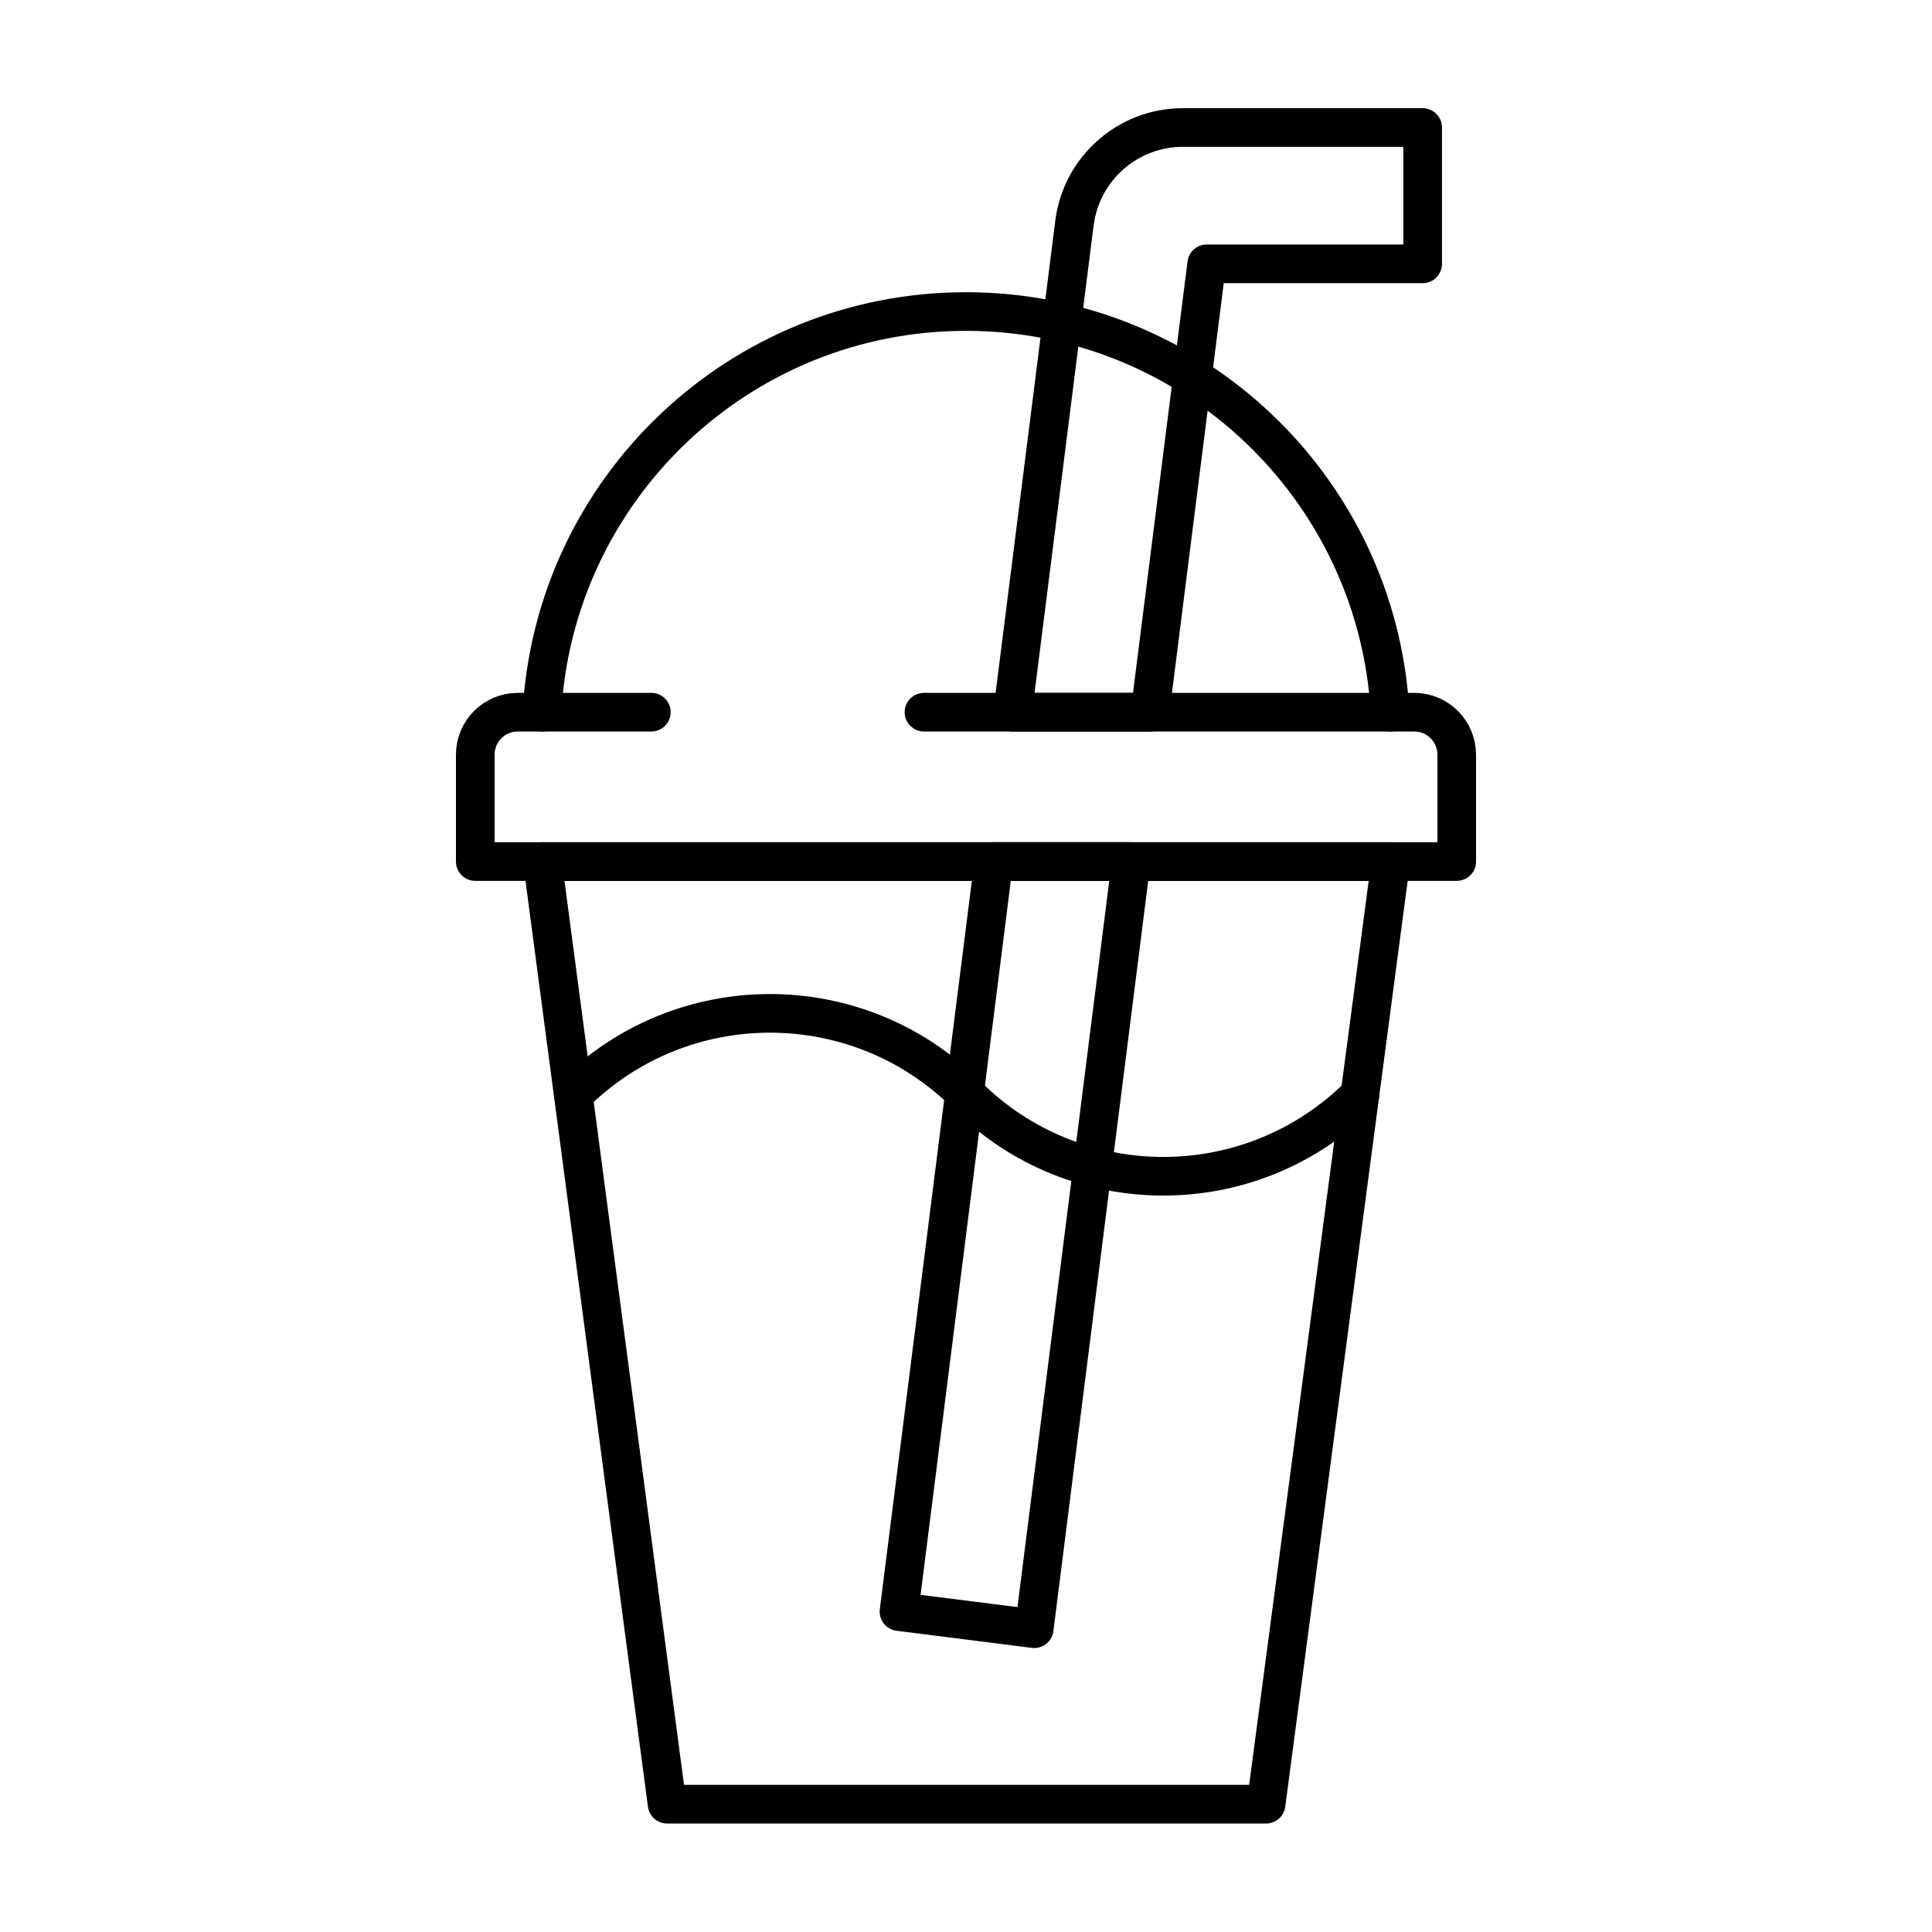
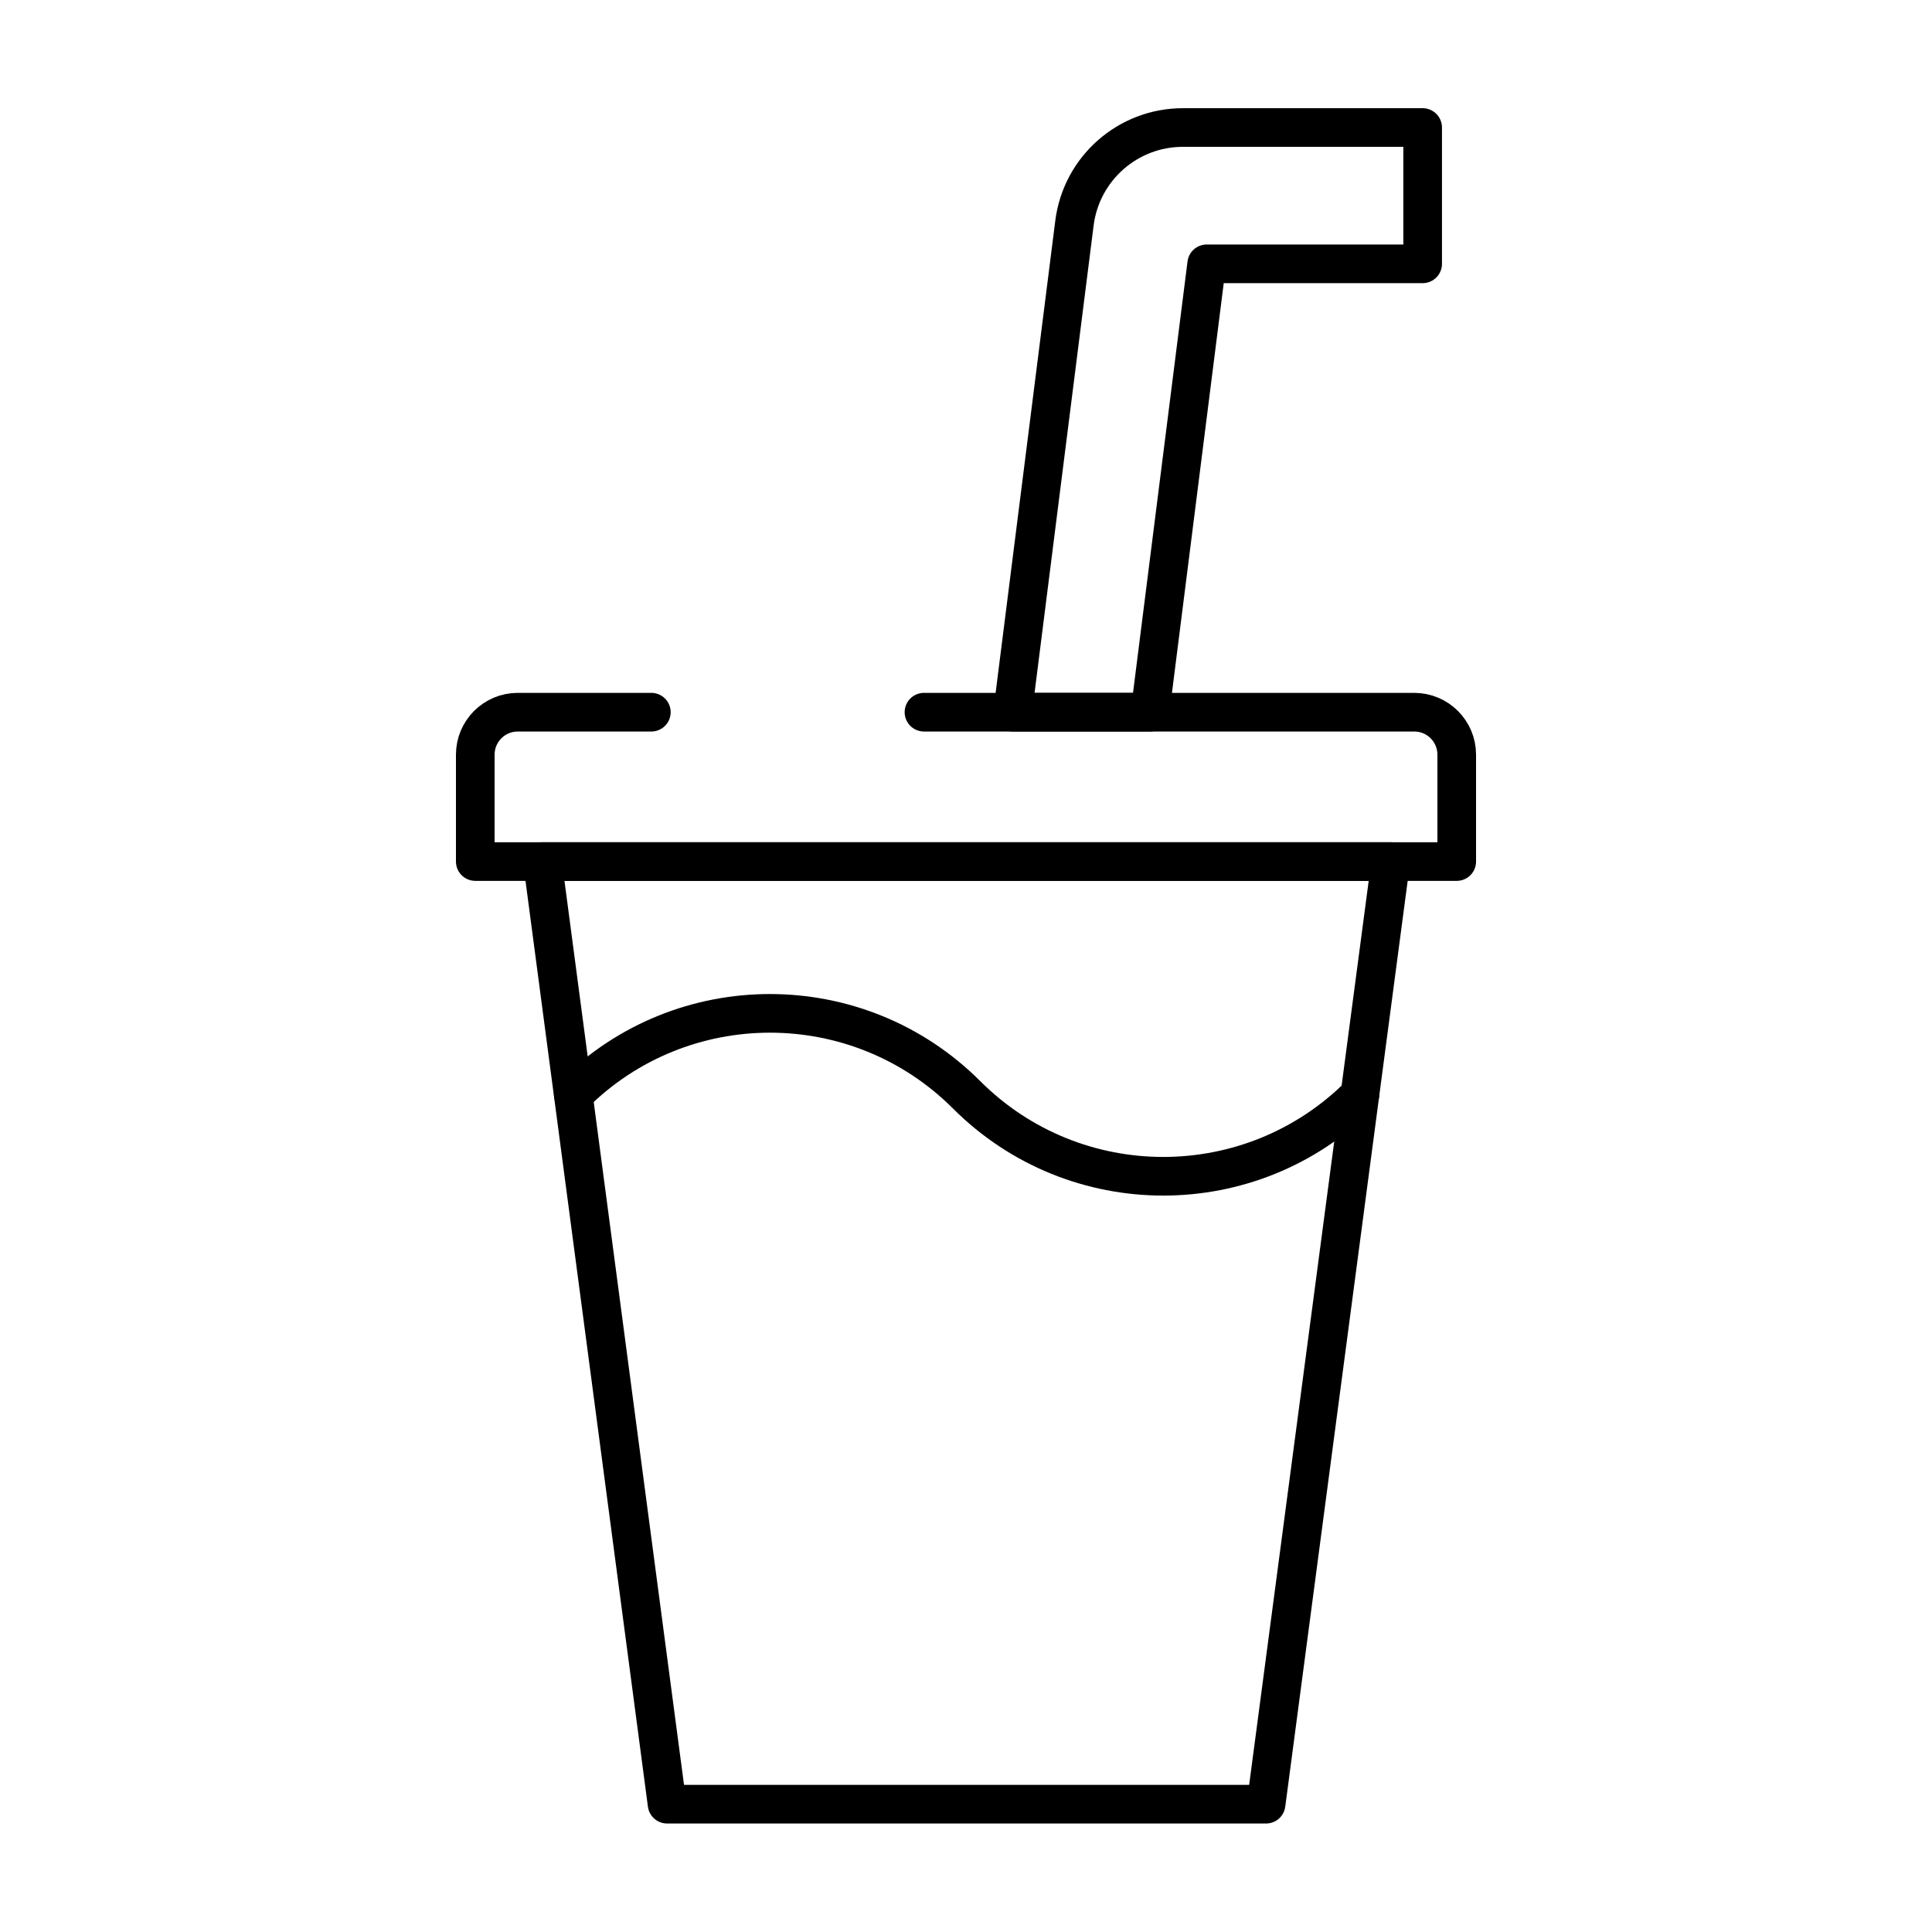
<svg xmlns="http://www.w3.org/2000/svg" width="500" height="500" viewBox="0 0 500 500" fill="none">
-   <path d="M359.741 184.314C356.509 126.507 308.615 80.625 249.999 80.625C191.384 80.625 143.49 126.507 140.258 184.314" stroke="black" stroke-width="10" stroke-miterlimit="10" stroke-linecap="round" stroke-linejoin="round" />
  <path d="M327.663 466.918H172.639L140.38 222.967H359.921L327.663 466.918Z" stroke="black" stroke-width="10" stroke-miterlimit="10" stroke-linecap="round" stroke-linejoin="round" />
  <path d="M351.939 283.336C323.832 311.443 278.263 311.443 250.156 283.336C222.049 255.23 176.48 255.23 148.373 283.336" stroke="black" stroke-width="10" stroke-miterlimit="10" stroke-linecap="round" stroke-linejoin="round" />
-   <path d="M257.186 222.967L232.656 417.081L267.655 421.505L292.746 222.967H257.186Z" stroke="black" stroke-width="10" stroke-miterlimit="10" stroke-linecap="round" stroke-linejoin="round" />
-   <path d="M297.63 184.314L312.294 68.278H368.182V33H306.135C291.881 33 279.854 43.603 278.067 57.745L262.071 184.314H297.63Z" stroke="black" stroke-width="10" stroke-miterlimit="10" stroke-linecap="round" stroke-linejoin="round" />
+   <path d="M297.63 184.314L312.294 68.278H368.182V33H306.135C291.881 33 279.854 43.603 278.067 57.745L262.071 184.314Z" stroke="black" stroke-width="10" stroke-miterlimit="10" stroke-linecap="round" stroke-linejoin="round" />
  <path d="M239.123 184.314H366.007C372.079 184.314 377.001 189.236 377.001 195.308V222.967H123V195.308C123 189.236 127.922 184.314 133.994 184.314H168.568" stroke="black" stroke-width="10" stroke-miterlimit="10" stroke-linecap="round" stroke-linejoin="round" />
</svg>